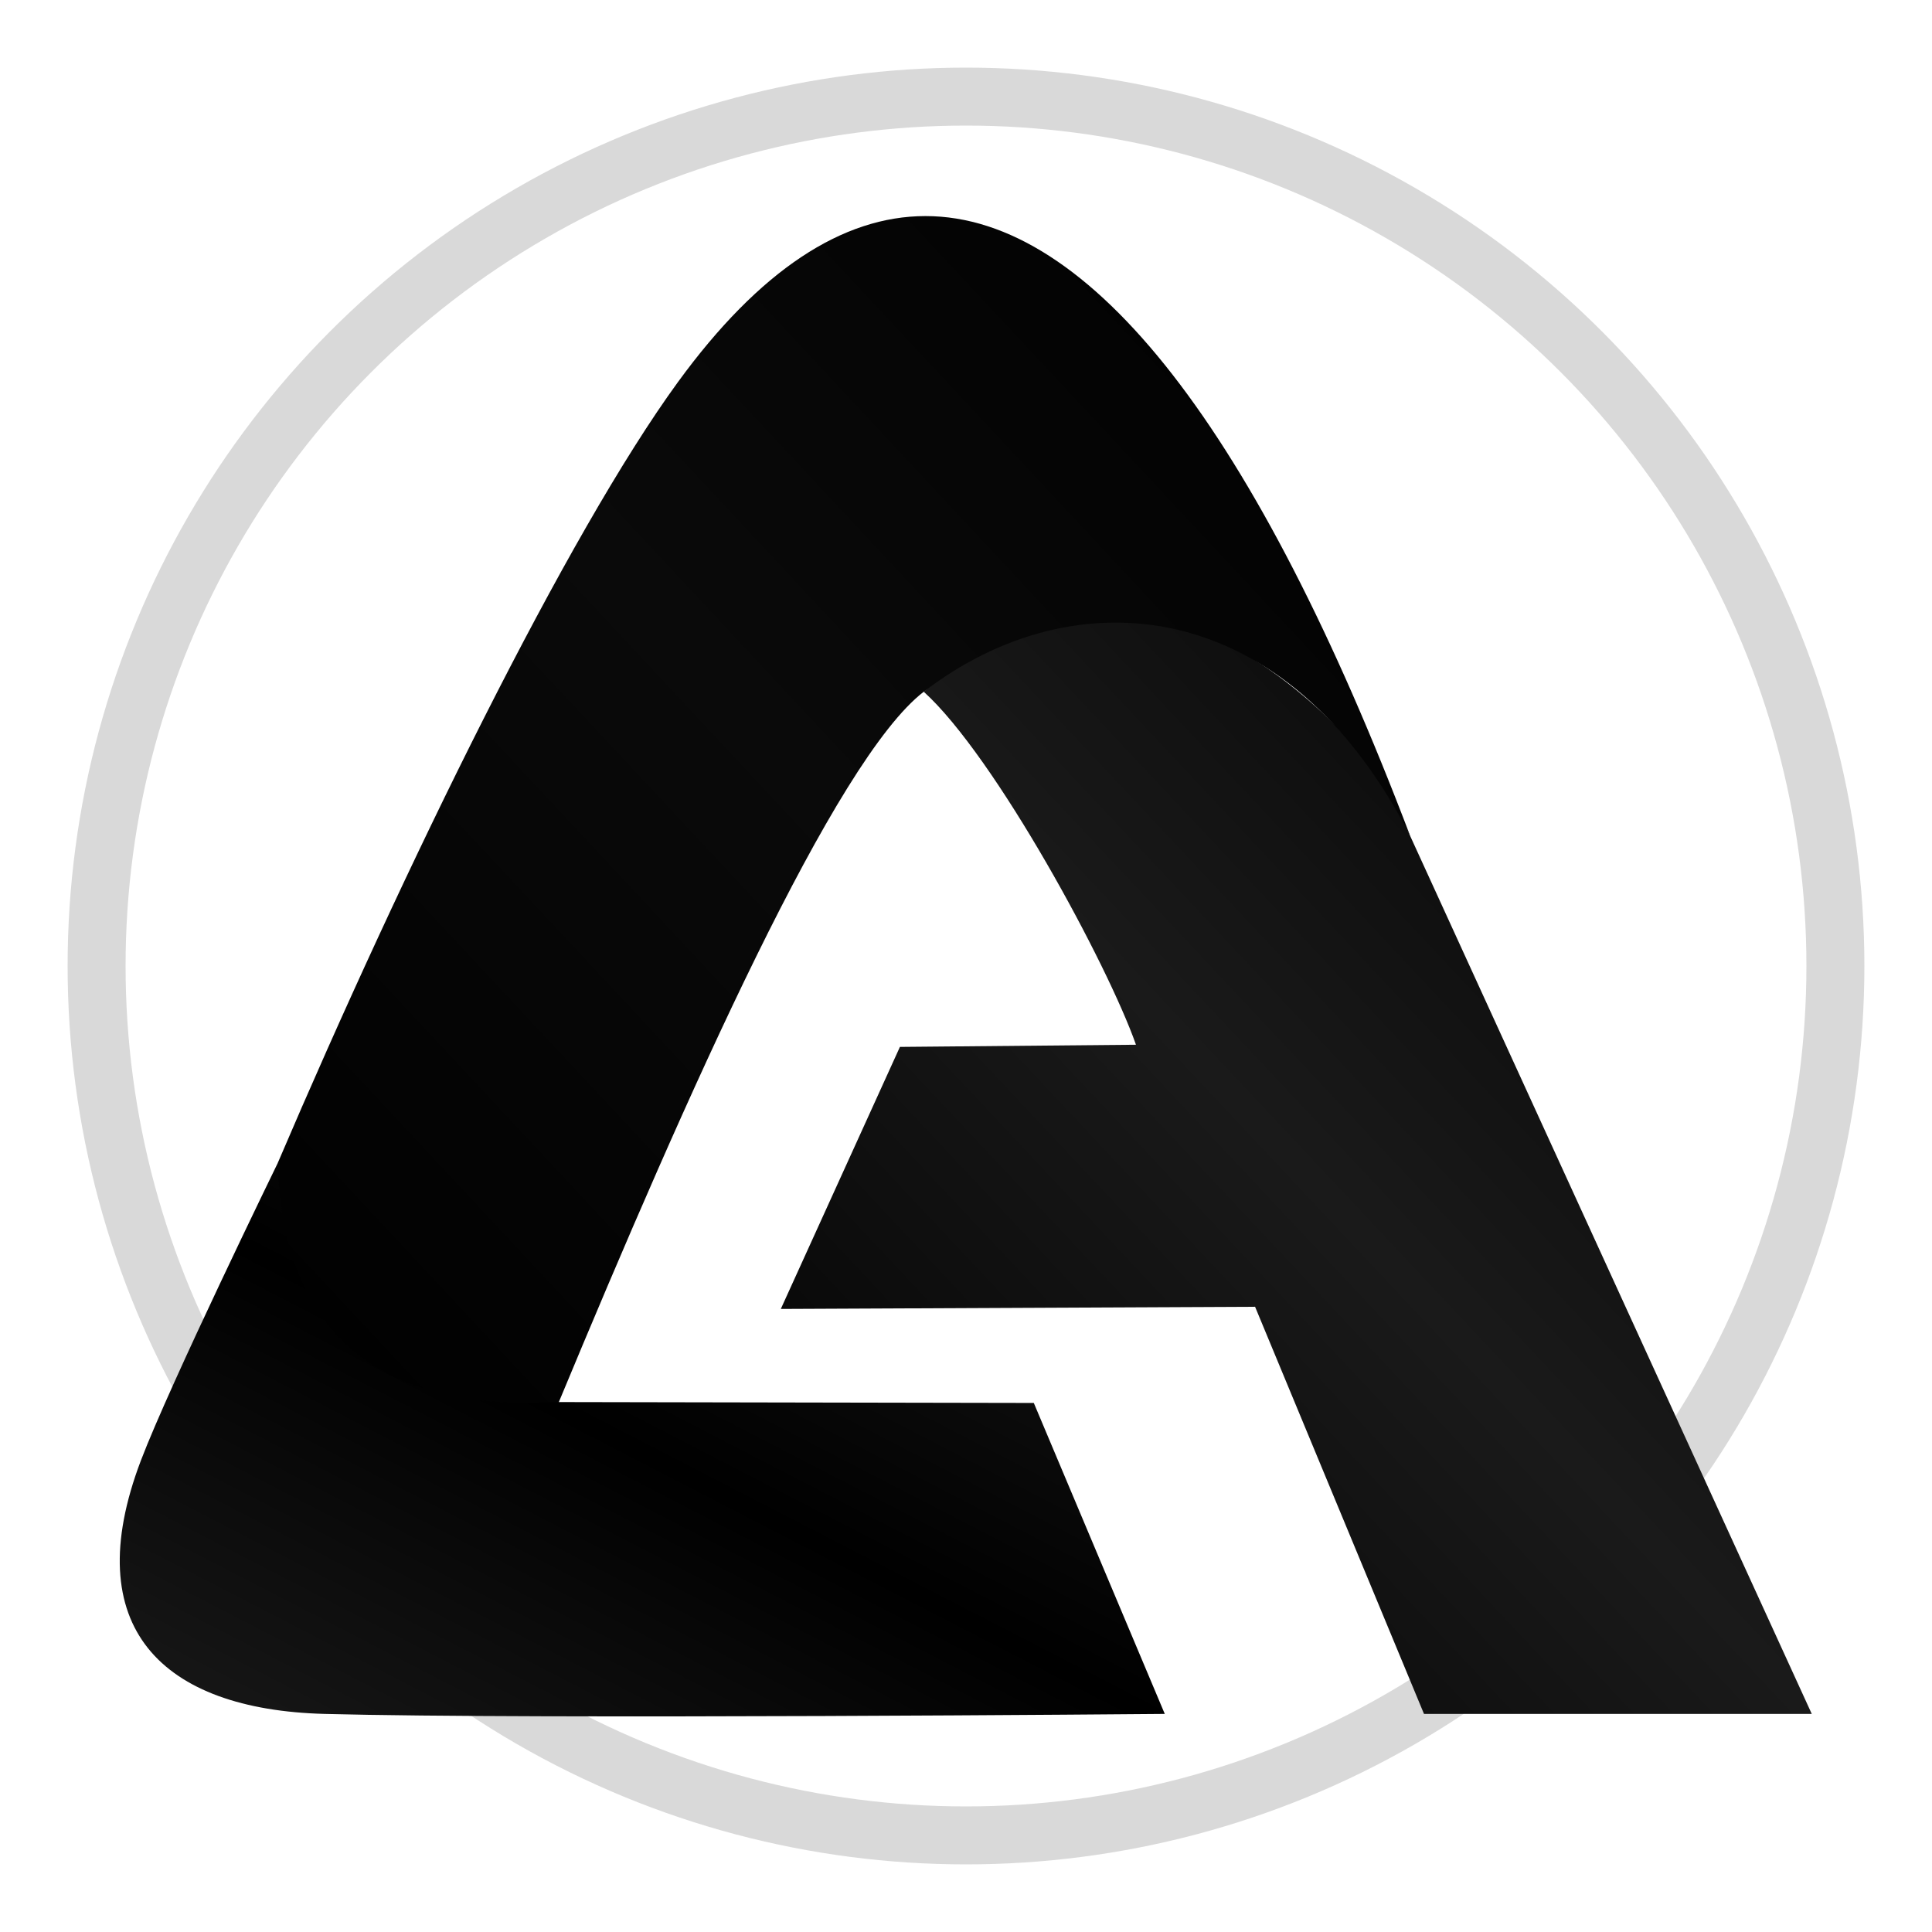
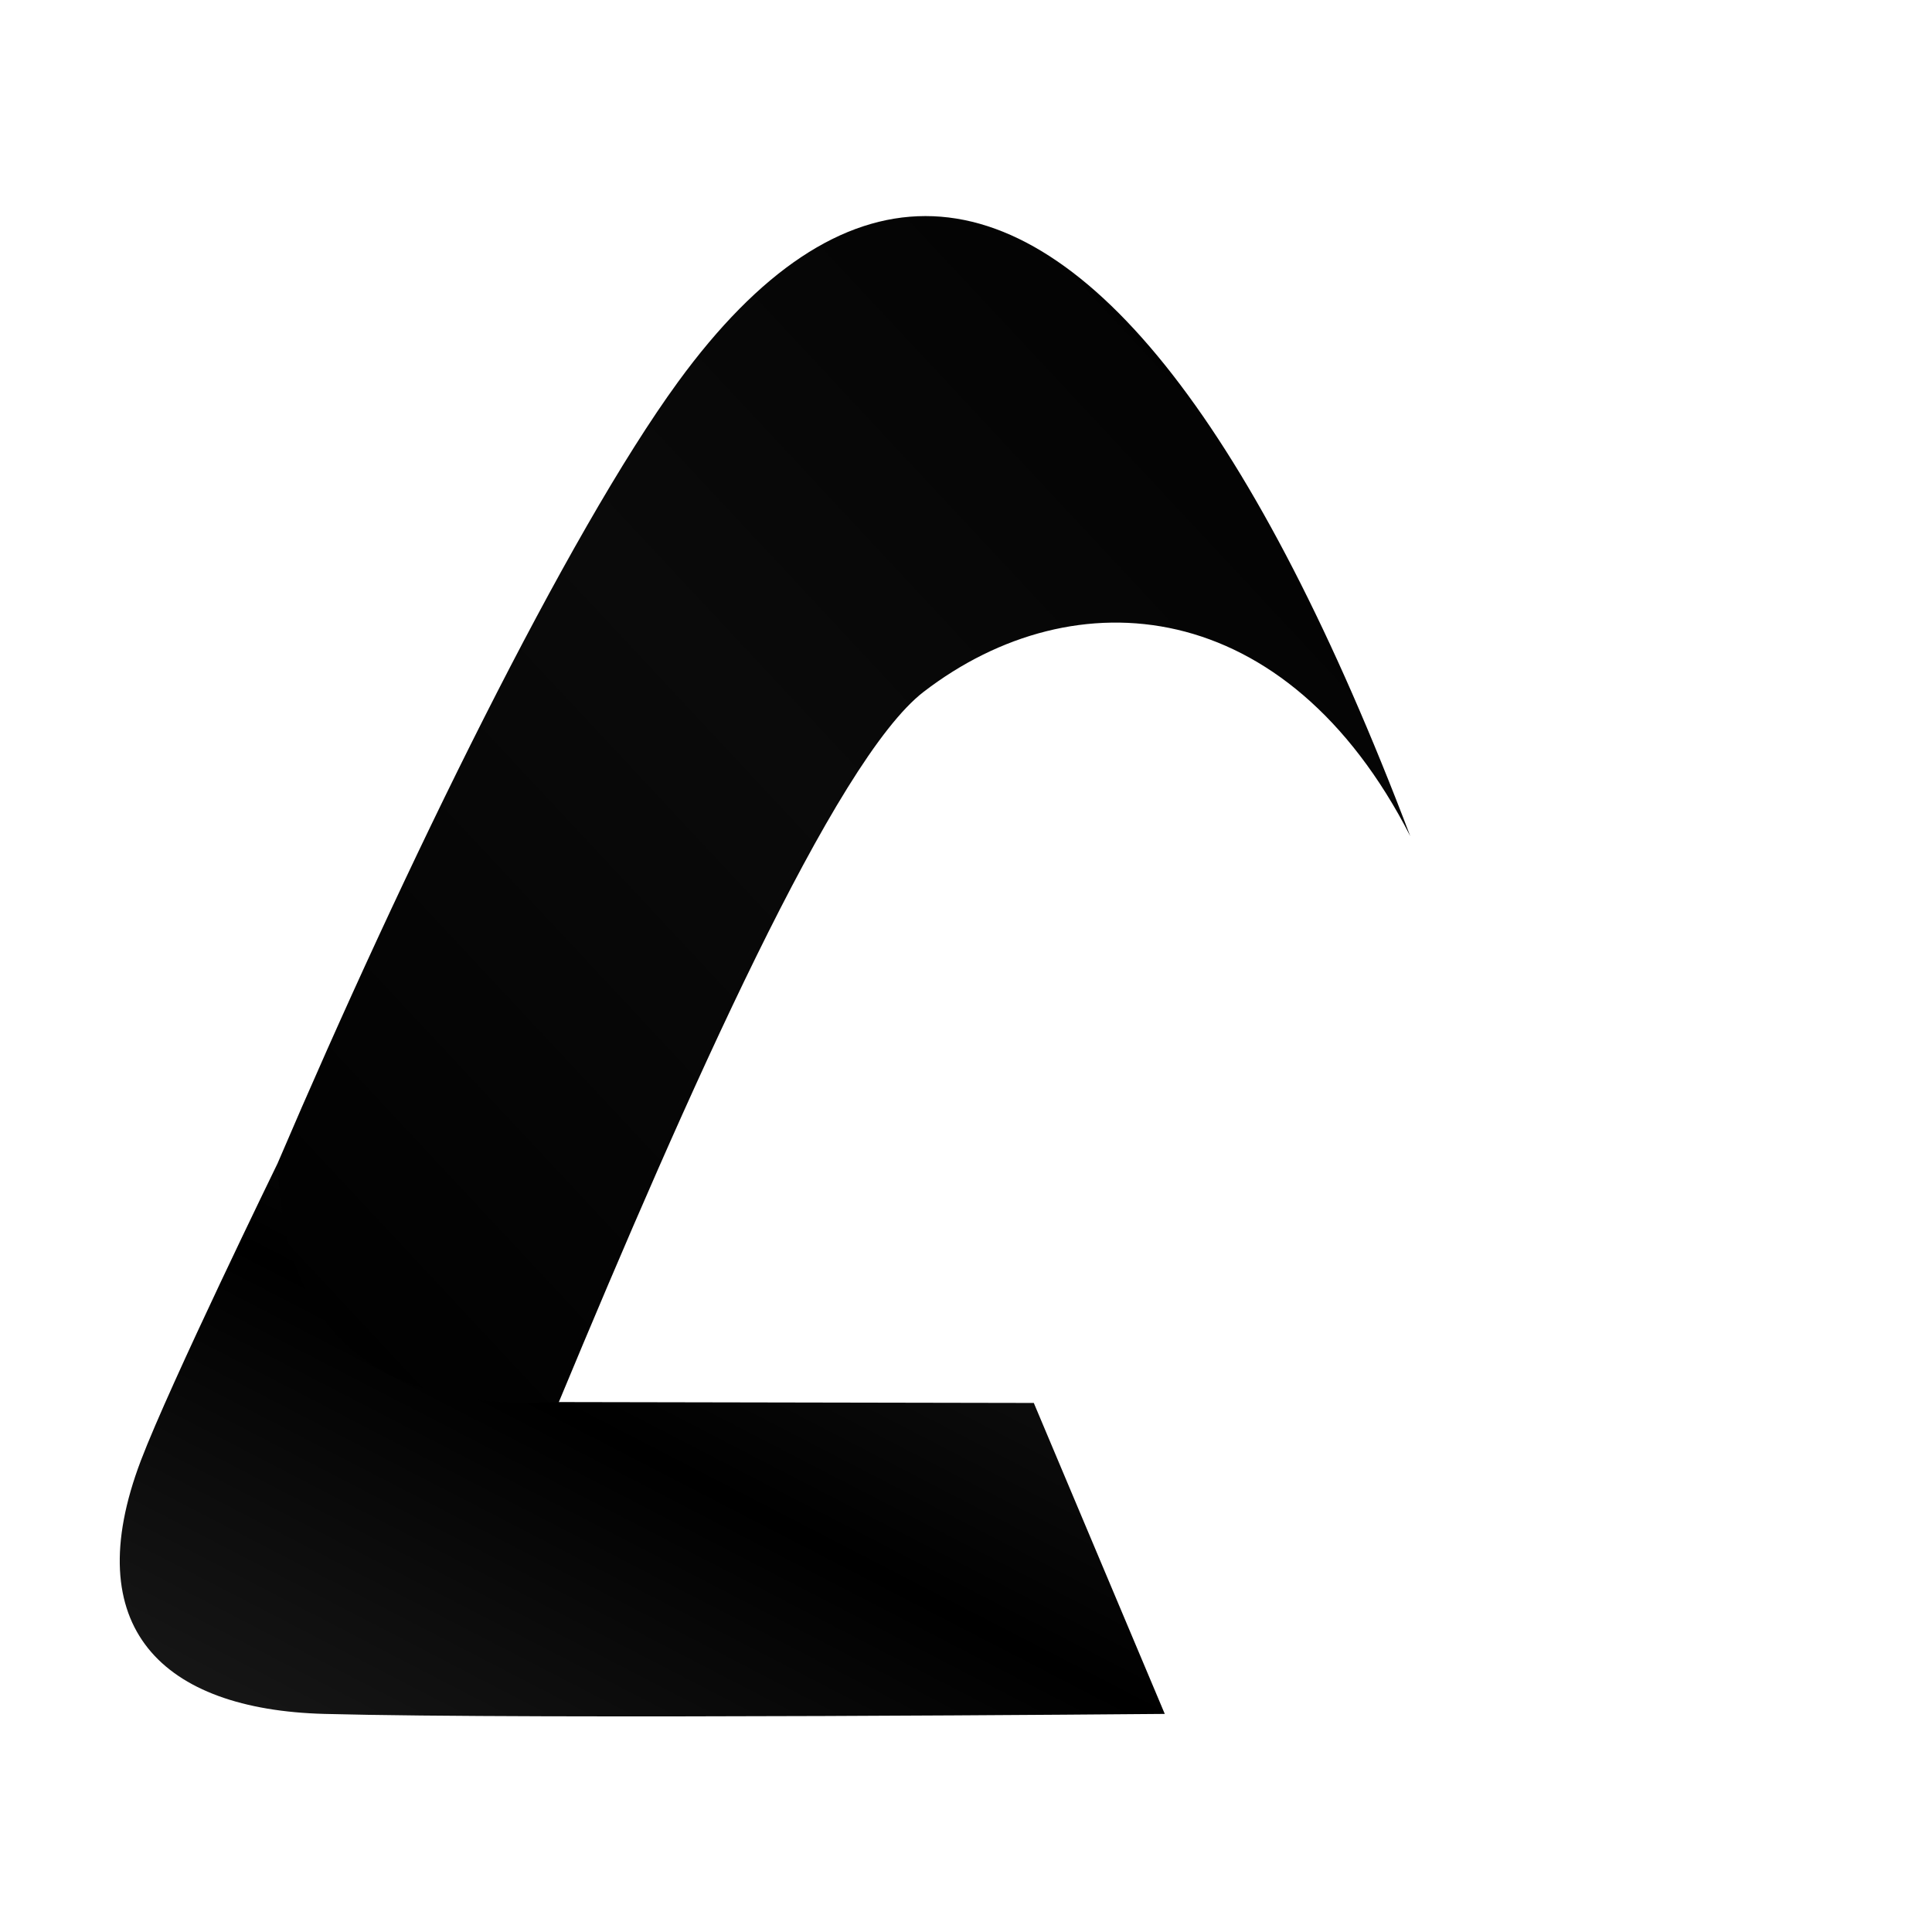
<svg xmlns="http://www.w3.org/2000/svg" width="512" height="512" viewBox="0 0 1333.333 1333.333" fill="none">
  <defs>
    <linearGradient id="faviconGradient1" x1="0%" y1="0%" x2="100%" y2="100%">
      <stop offset="0%" stop-color="#000000" />
      <stop offset="50%" stop-color="#1a1a1a" />
      <stop offset="100%" stop-color="#000000" />
    </linearGradient>
    <linearGradient id="faviconGradient2" x1="0%" y1="0%" x2="100%" y2="100%">
      <stop offset="0%" stop-color="#1a1a1a" />
      <stop offset="50%" stop-color="#000000" />
      <stop offset="100%" stop-color="#1a1a1a" />
    </linearGradient>
    <linearGradient id="faviconGradient3" x1="0%" y1="0%" x2="100%" y2="100%">
      <stop offset="0%" stop-color="#000000" />
      <stop offset="50%" stop-color="#0a0a0a" />
      <stop offset="100%" stop-color="#000000" />
    </linearGradient>
  </defs>
-   <circle cx="666.667" cy="666.667" r="600" fill="none" stroke="#000000" stroke-width="40" opacity="0.15" />
-   <path d="m 478.246,642.113 c 37.073,-33.506 95.301,-141.27 109.876,-182.754 v 0 L 465.913,458.238 404.248,322.574 649.787,323.696 737.24,112.912 H 938 L 730.121,567.379 c -11.682,25.539 -28.347,48.54 -49.236,67.311 v 0 c -37.002,33.25 -74.156,48.261 -108.932,48.263 v 0 c -34.362,0.002 -66.402,-14.65 -93.707,-40.84" transform="matrix(1.333,0,0,-1.333,0,1333.333)" fill="url(#faviconGradient1)" />
  <path d="M 72.937,244.092 C 40.064,157.554 84.059,115.156 167.924,112.912 v 0 c 108.739,-2.908 435.11,0 435.11,0 v 0 l -67.809,160.991 -245.899,0.46 -145.619,123.57 c 0,0 -55.736,-114.266 -70.77,-153.841" transform="matrix(1.333,0,0,-1.333,0,1333.333)" fill="url(#faviconGradient2)" />
  <path d="M 350.991,802.443 C 293.81,723.959 209.722,552.418 143.707,397.933 v 0 c 3.162,-87.788 51.769,-128.908 145.619,-123.57 v 0 c 66.588,160.296 143.097,332.547 188.92,367.75 v 0 c 78.273,60.133 187.799,50.453 251.875,-74.734 v 0 C 650.783,776.397 564.999,888.395 479.117,888.38 v 0 c -42.949,-0.007 -85.935,-28.028 -128.126,-85.937" transform="matrix(1.333,0,0,-1.333,0,1333.333)" fill="url(#faviconGradient3)" />
</svg>